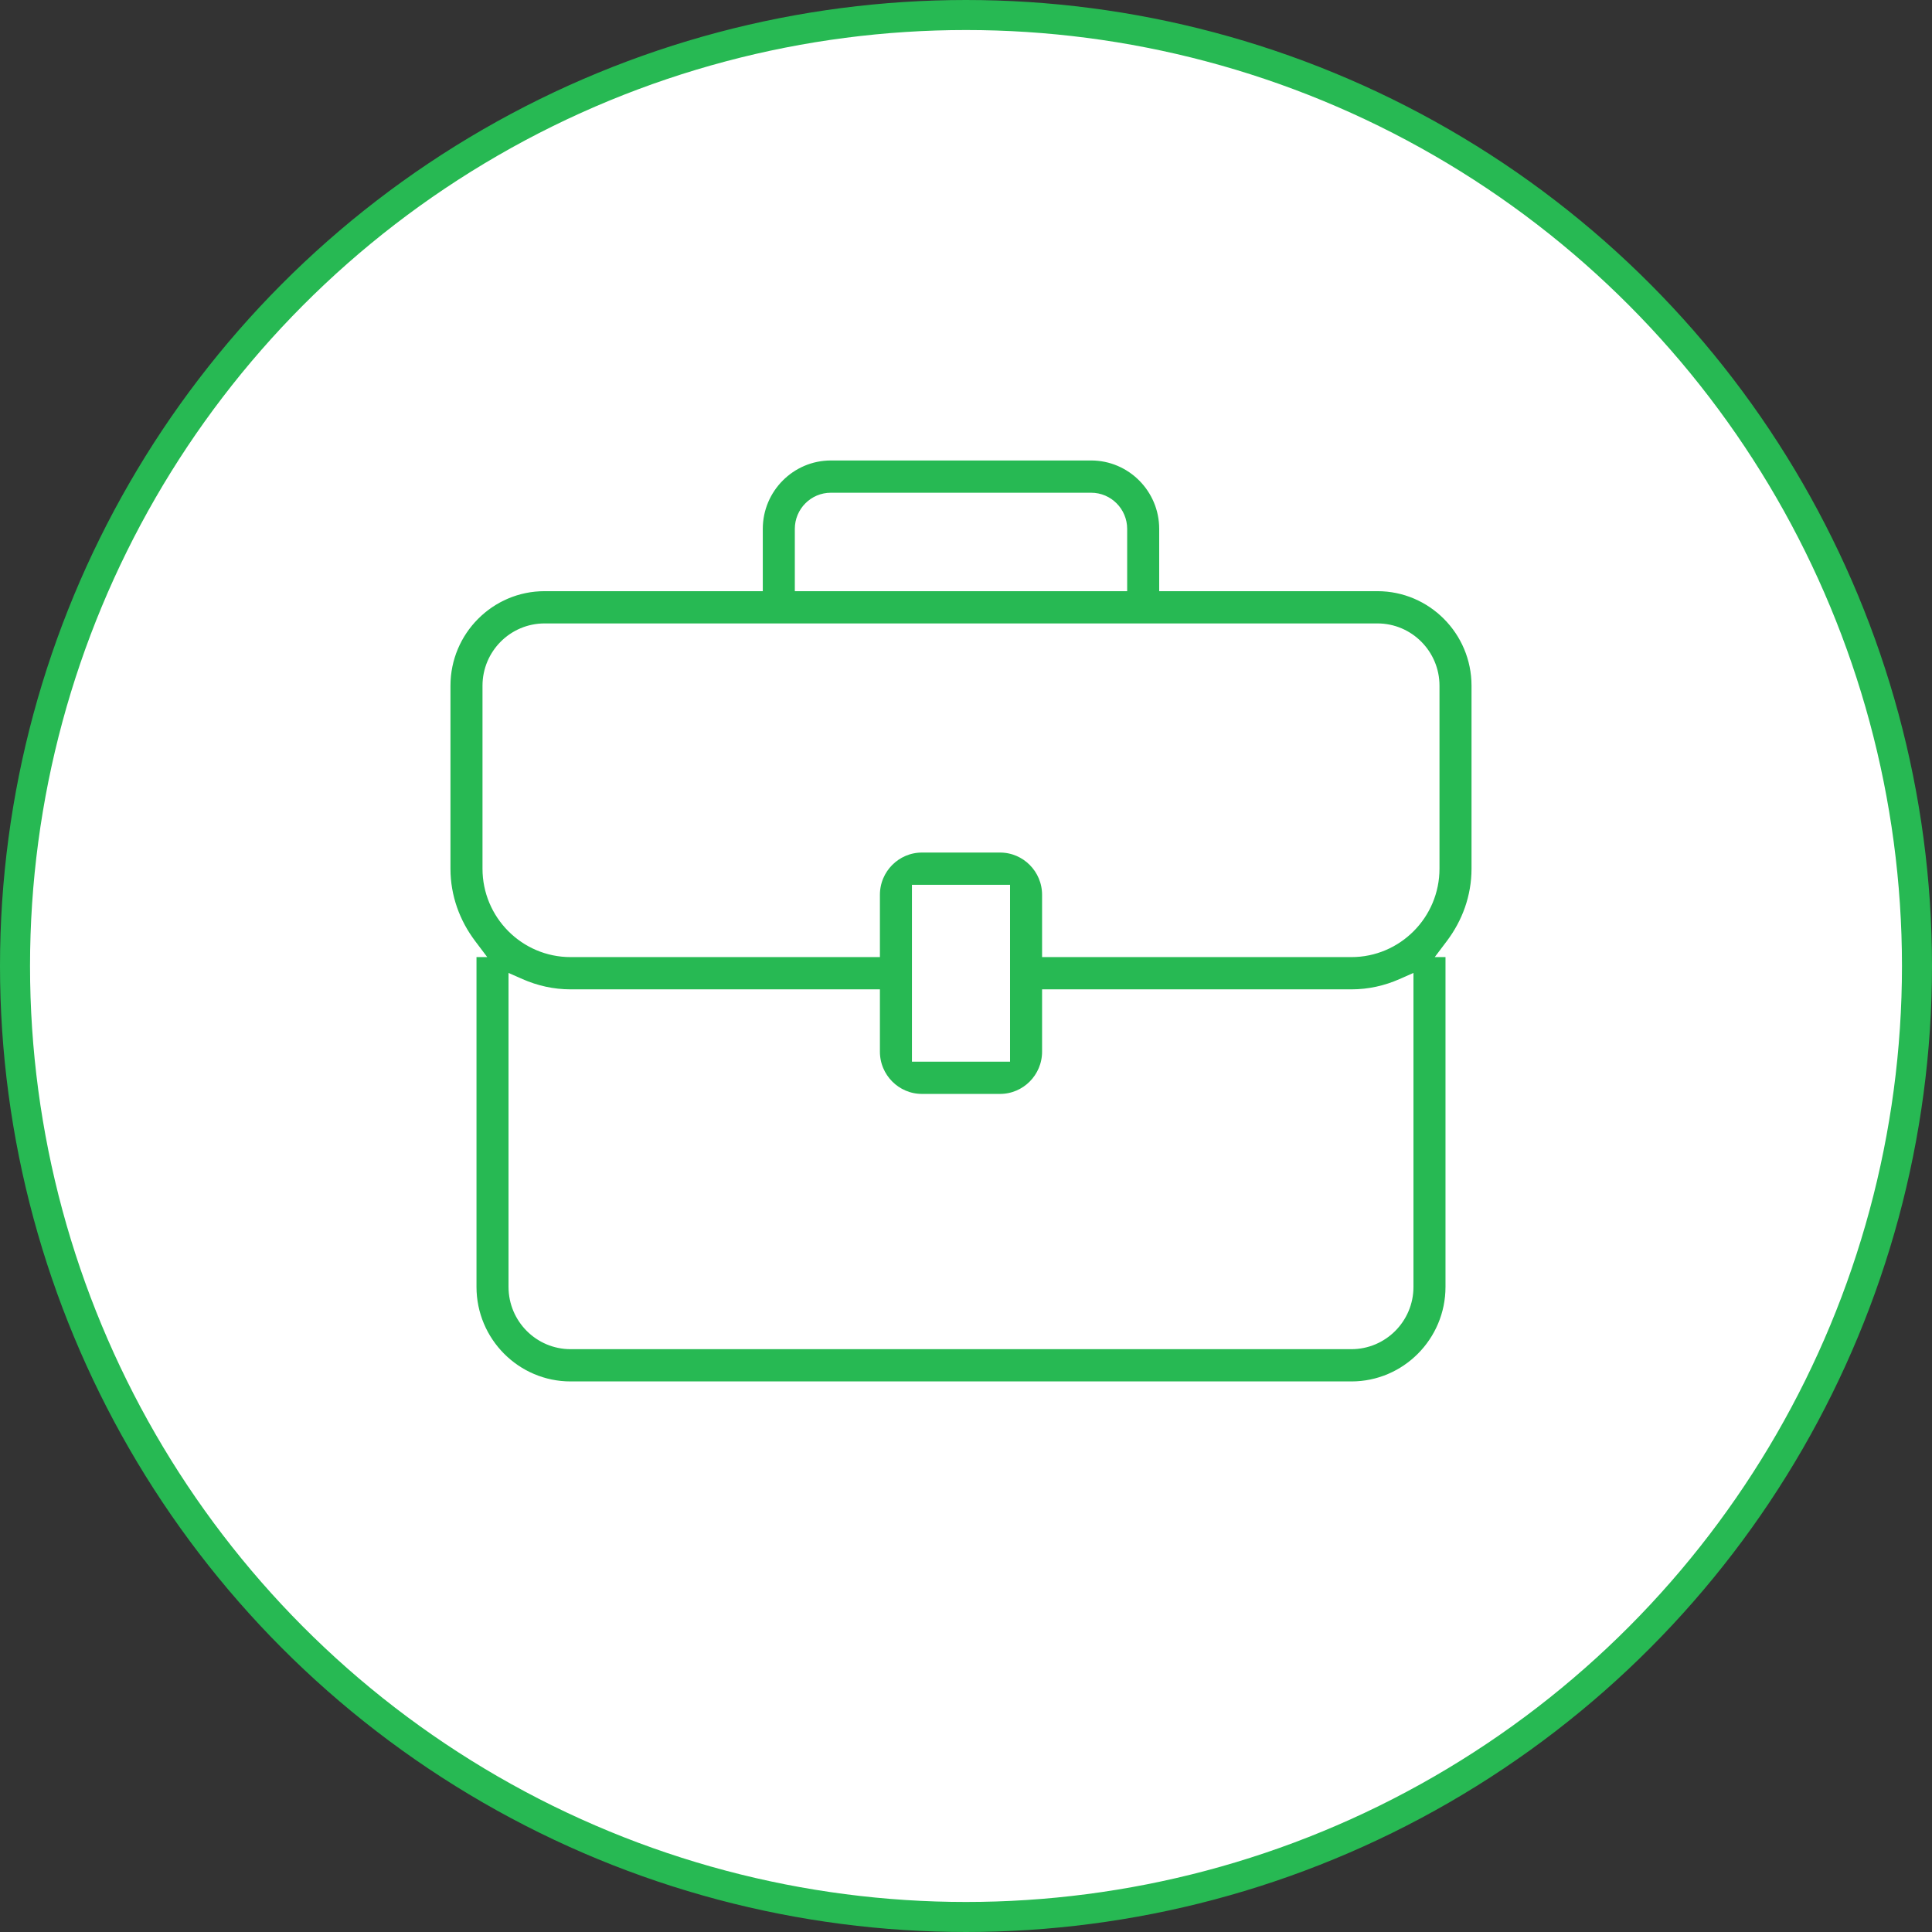
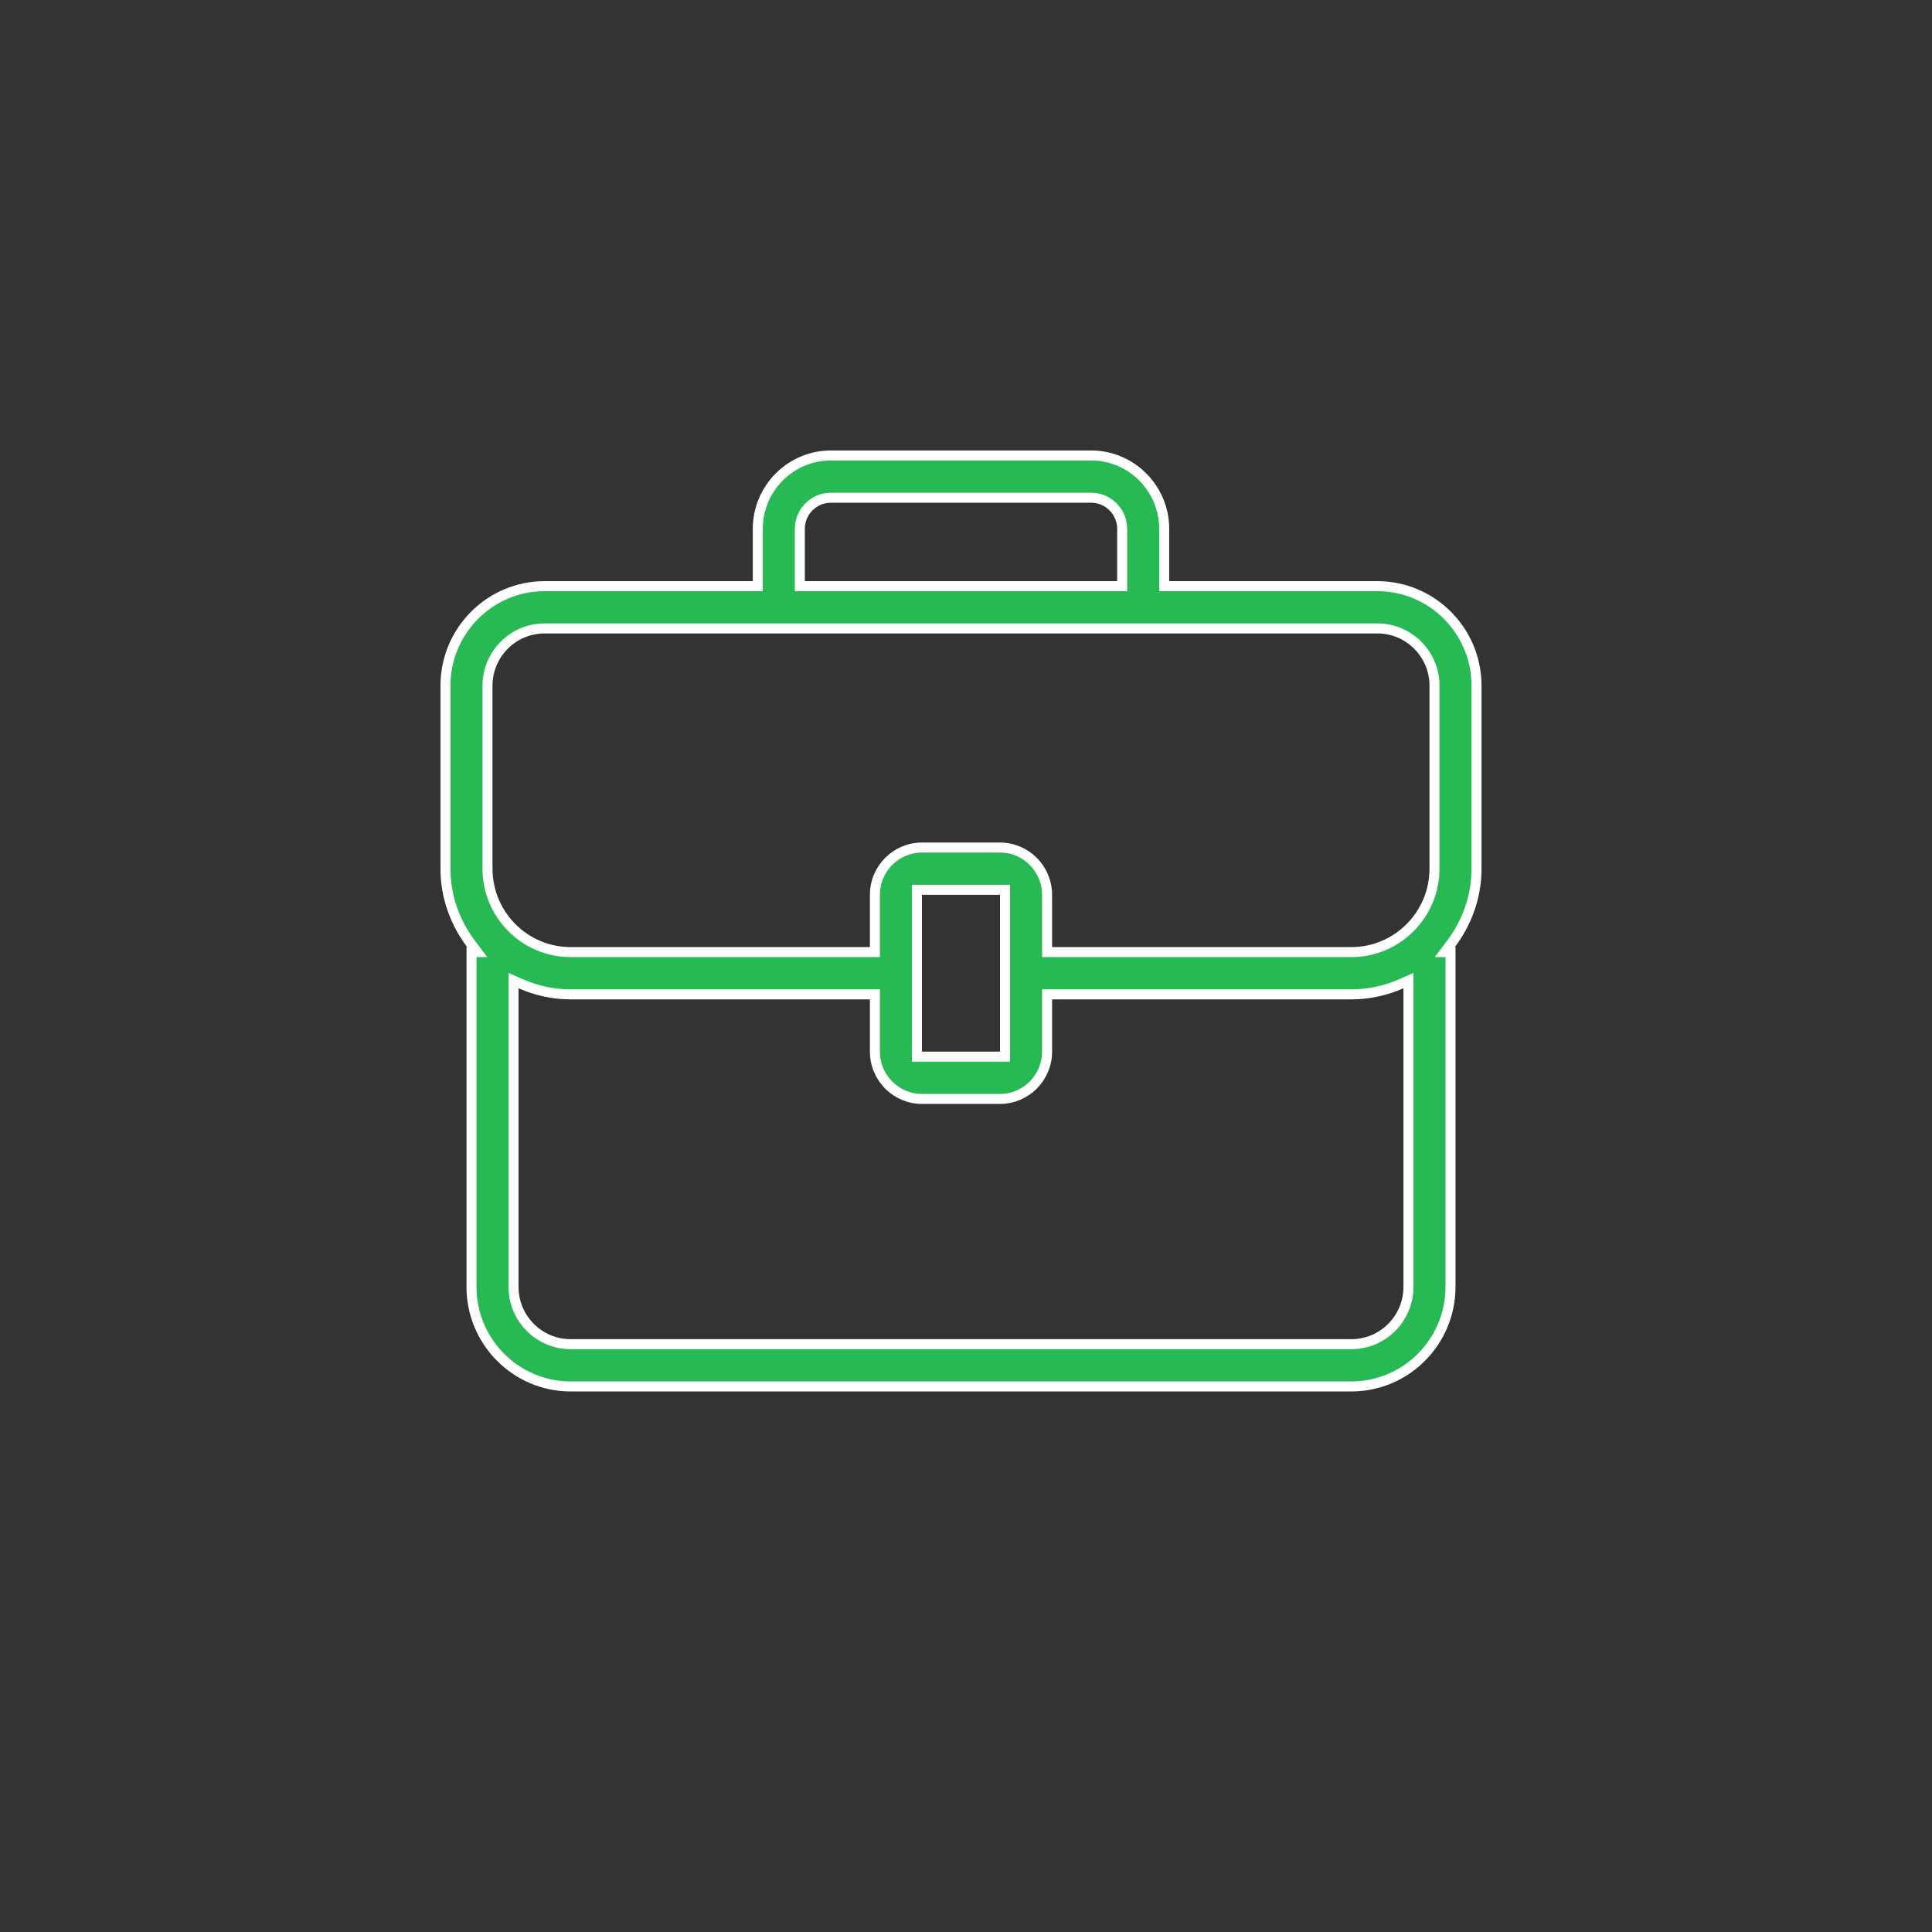
<svg xmlns="http://www.w3.org/2000/svg" width="193" height="193" viewBox="0 0 193 193" fill="none">
  <rect x="0" y="0" width="193" height="193" fill="#333333" stroke="none" />
-   <circle cx="96.5" cy="96.5" r="95" fill="white" stroke="#27B953" stroke-width="3" />
  <path d="M144.329 95.111H144.9V128.556C144.9 134.042 140.457 138.5 135 138.5H57C51.543 138.5 47.1 134.042 47.1 128.556V95.111H47.671L47.067 94.31C45.475 92.201 44.5 89.61 44.5 86.778V68.5C44.5 63.014 48.943 58.556 54.4 58.556H75.2H75.7V58.056V52.833C75.7 48.789 78.978 45.5 83 45.5H109C113.022 45.5 116.3 48.789 116.3 52.833V58.056V58.556H116.8H137.6C143.057 58.556 147.5 63.014 147.5 68.5V86.778C147.5 89.61 146.525 92.201 144.933 94.31L144.329 95.111ZM52.001 98.269L51.3 97.96V98.726V128.556C51.3 131.71 53.854 134.278 57 134.278H135C138.146 134.278 140.7 131.71 140.7 128.556V98.726V97.959L139.998 98.269C138.462 98.947 136.778 99.333 135 99.333H105.1H104.6V99.833V105.056C104.6 107.661 102.49 109.778 99.9 109.778H92.1C89.51 109.778 87.4 107.661 87.4 105.056V99.833V99.333H86.9H57C55.223 99.333 53.539 98.945 52.001 98.269ZM91.6 105.056V105.556H92.1H99.9H100.4V105.056V89.389V88.889H99.9H92.1H91.6V89.389V105.056ZM111.6 58.556H112.1V58.056V52.833C112.1 51.121 110.714 49.722 109 49.722H83C81.286 49.722 79.9 51.121 79.9 52.833V58.056V58.556H80.4H111.6ZM104.6 94.611V95.111H105.1H135C139.579 95.111 143.3 91.371 143.3 86.778V68.5C143.3 65.346 140.746 62.778 137.6 62.778H54.4C51.254 62.778 48.7 65.346 48.7 68.5V86.778C48.7 91.371 52.421 95.111 57 95.111H86.9H87.4V94.611V89.389C87.4 86.783 89.51 84.667 92.1 84.667H99.9C102.49 84.667 104.6 86.783 104.6 89.389V94.611Z" fill="#27B953" stroke="white" />
</svg>